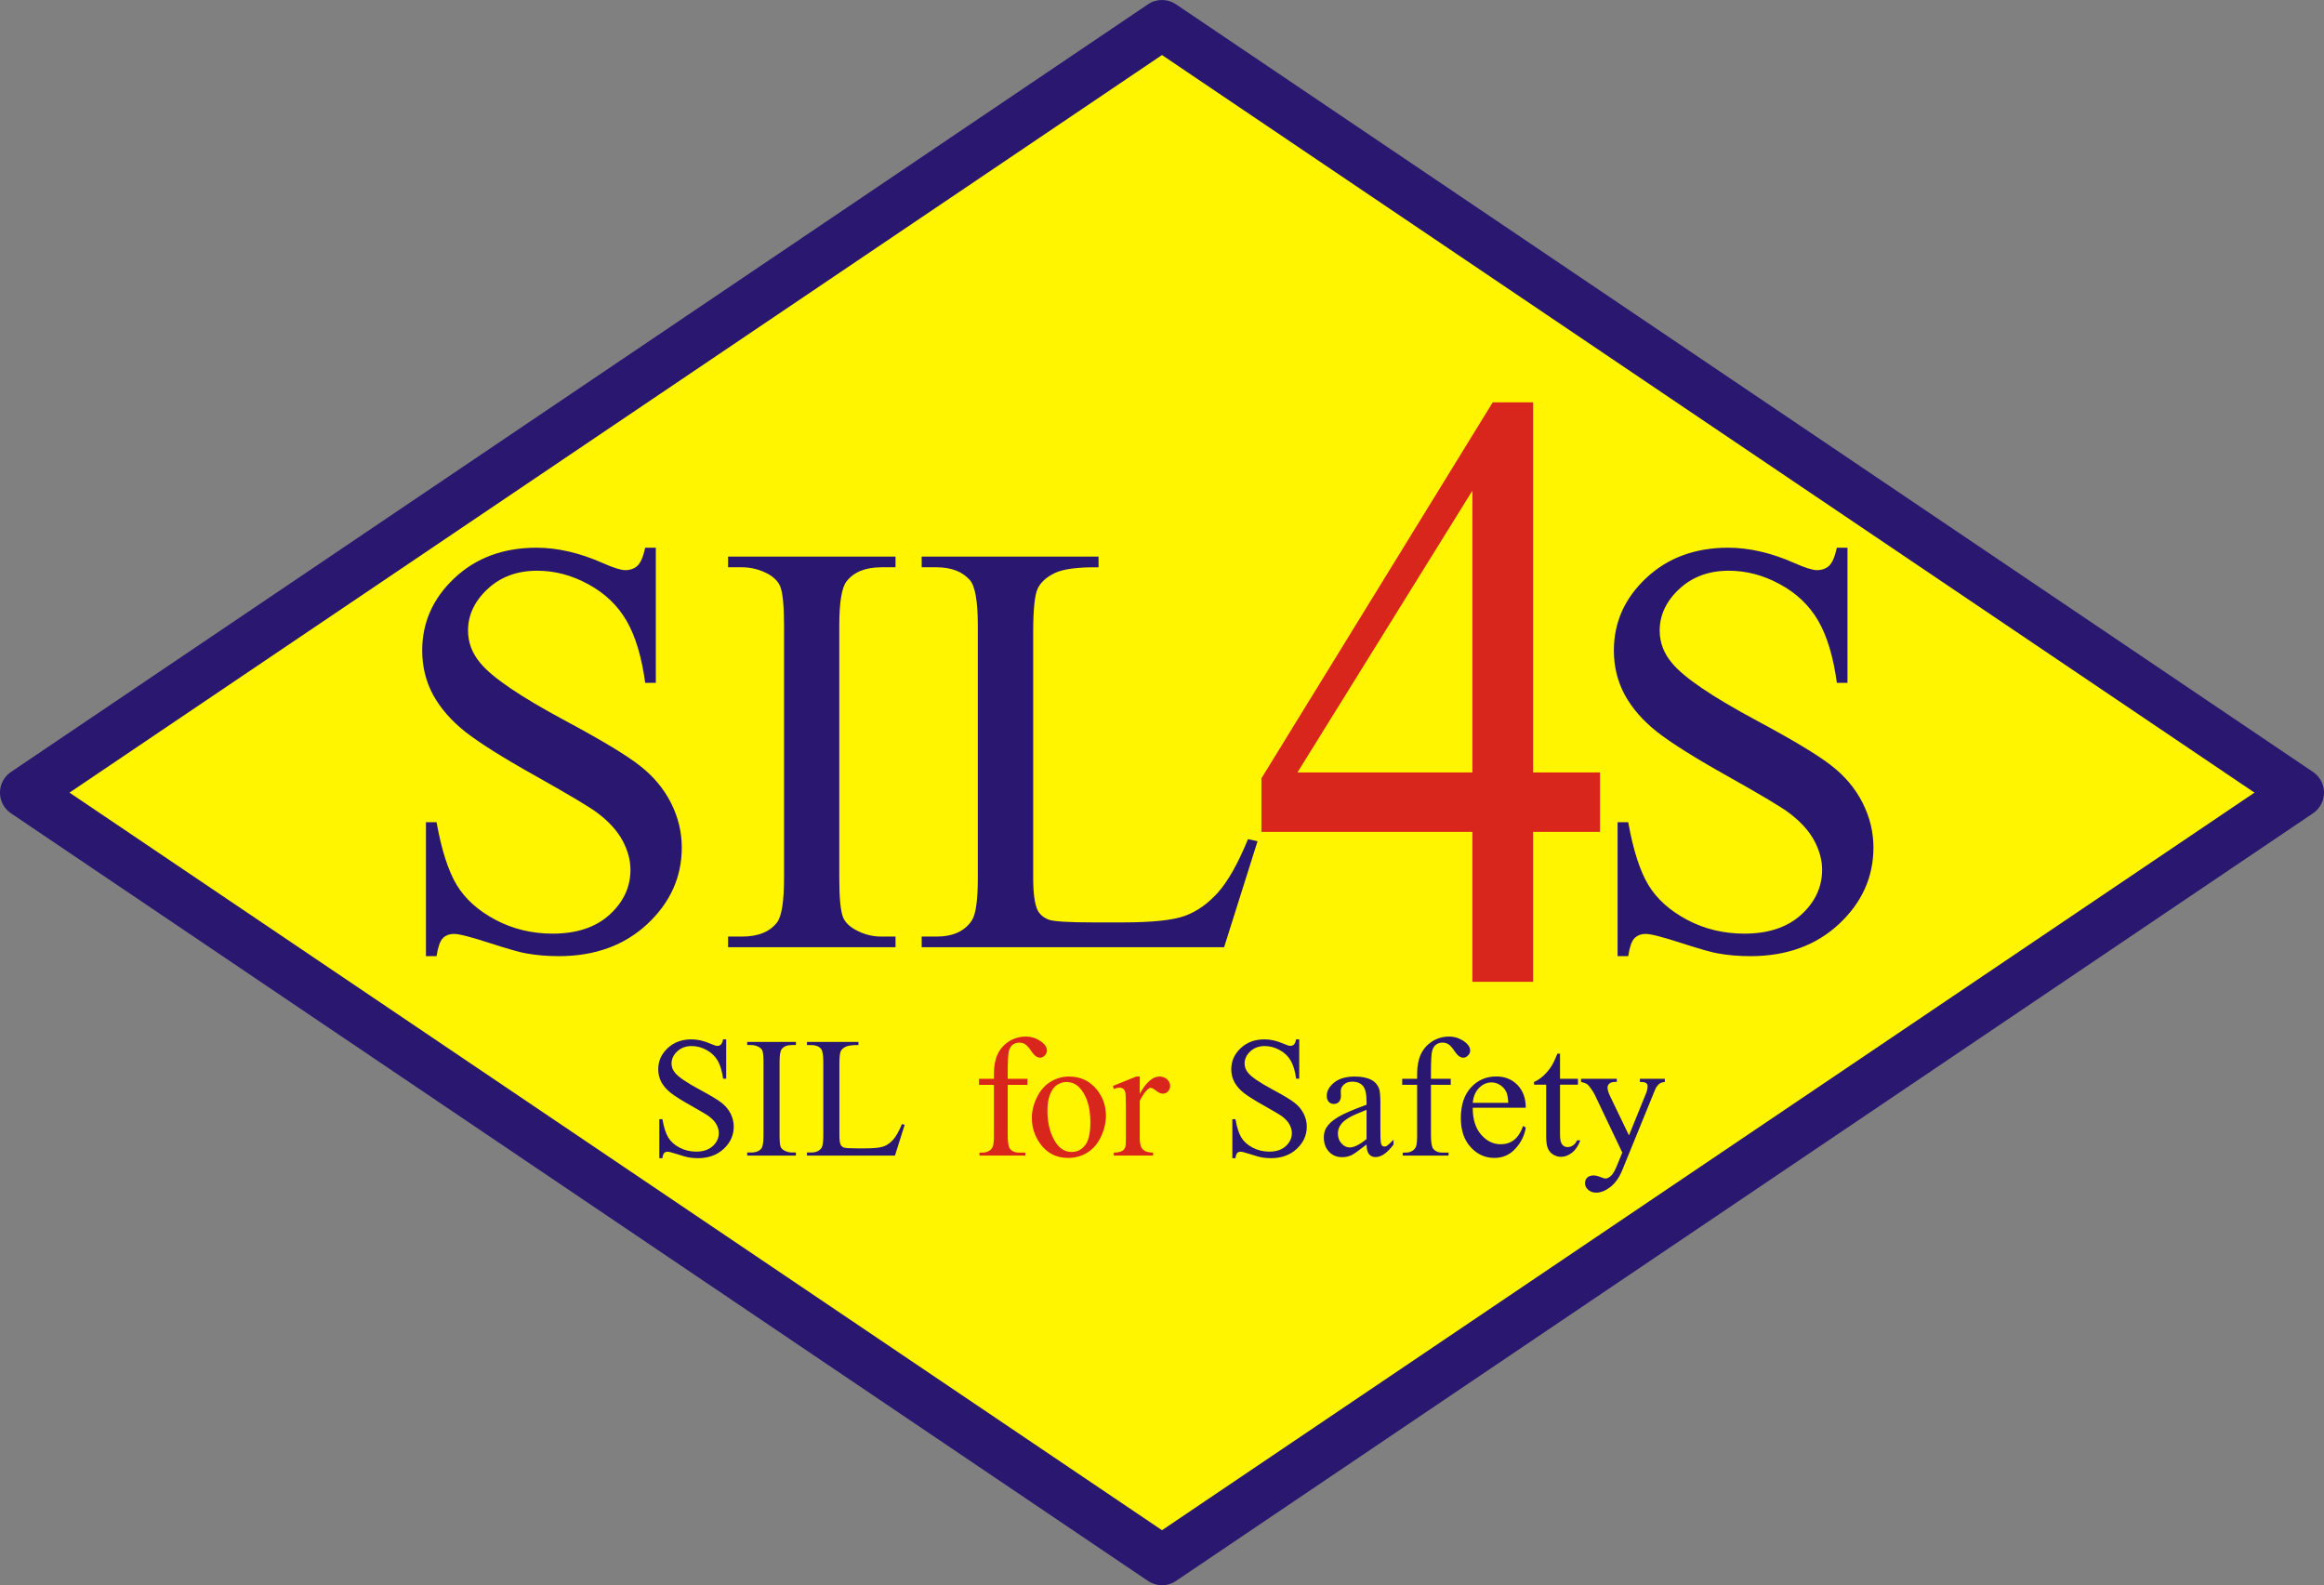
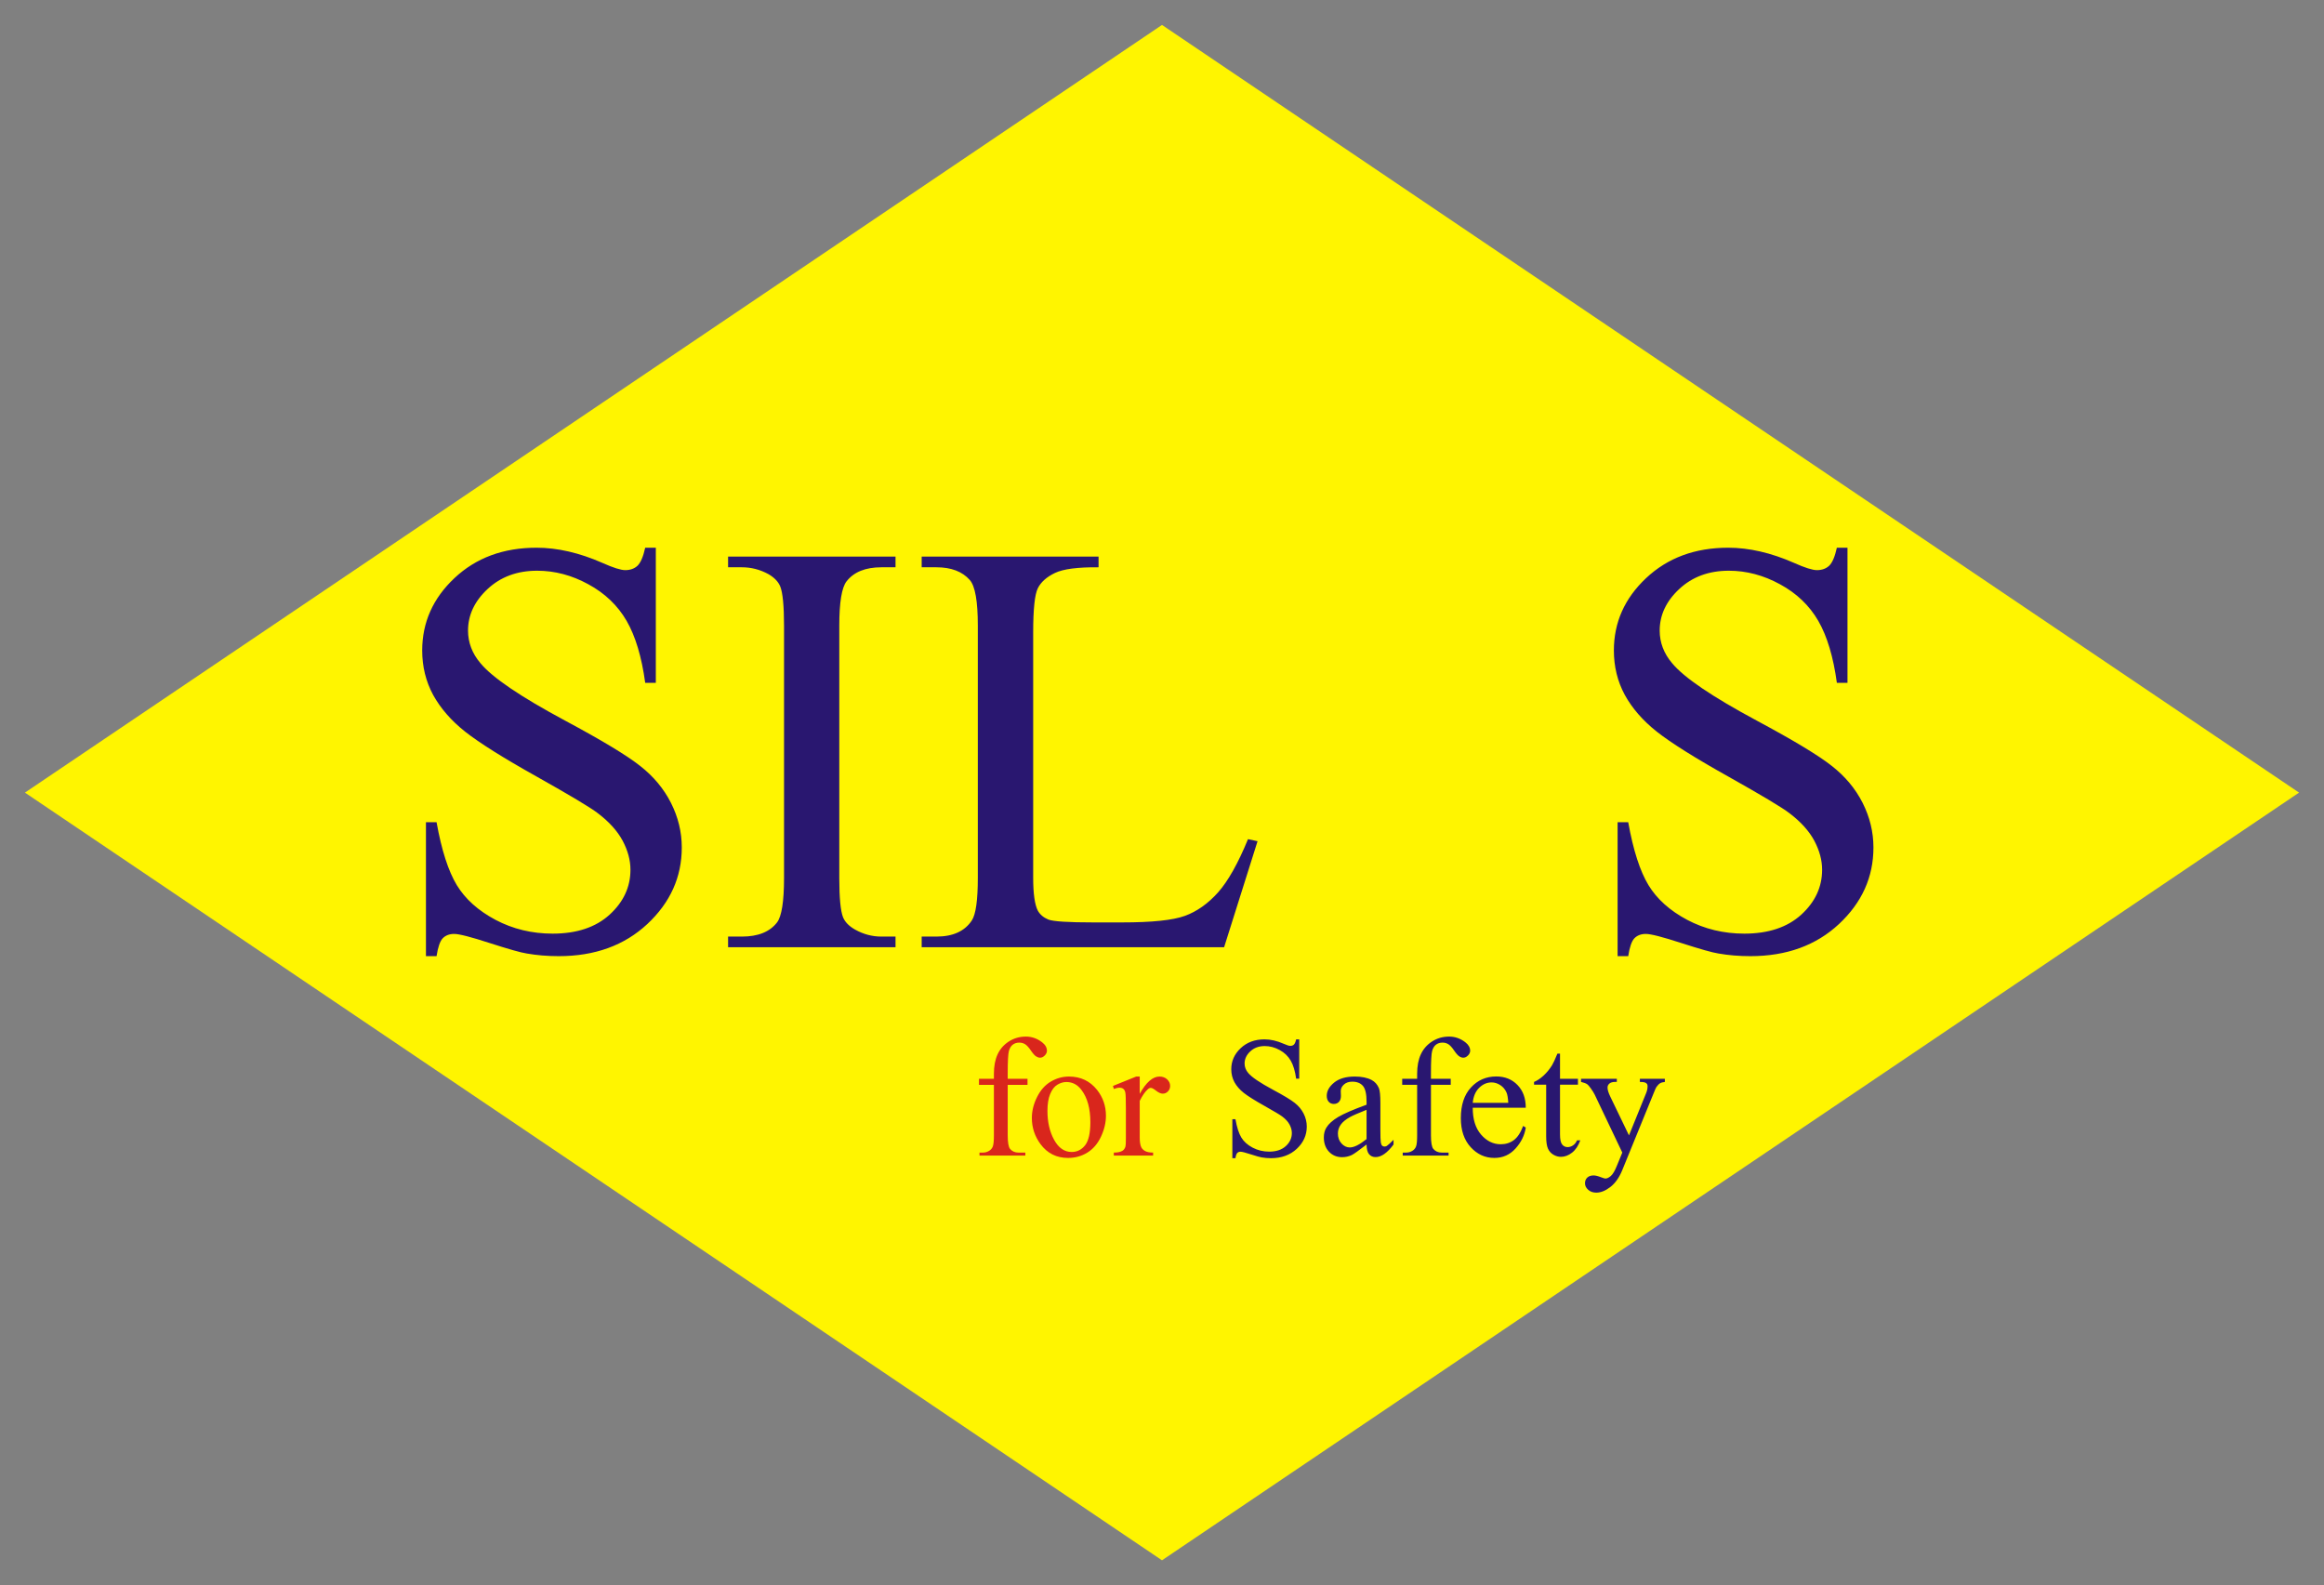
<svg xmlns="http://www.w3.org/2000/svg" xmlns:ns1="http://www.inkscape.org/namespaces/inkscape" xmlns:ns2="http://sodipodi.sourceforge.net/DTD/sodipodi-0.dtd" id="svg2" version="1.1" ns1:version="0.91 r13725" xml:space="preserve" width="476.293" height="324.881" viewBox="0 0 476.293 324.881" ns2:docname="sil4s.svg">
  <rect x="0" y="0" width="476.293" height="324.881" fill="#808080" stroke="none" />
  <defs id="defs6" />
  <ns2:namedview pagecolor="#ffffff" bordercolor="#666666" borderopacity="1" objecttolerance="10" gridtolerance="10" guidetolerance="10" ns1:pageopacity="0" ns1:pageshadow="2" ns1:window-width="3440" ns1:window-height="1387" id="namedview4" showgrid="false" fit-margin-top="0" fit-margin-left="0" fit-margin-right="0" fit-margin-bottom="0" ns1:zoom="0.22425732" ns1:cx="-311.08057" ns1:cy="158.39164" ns1:window-x="1912" ns1:window-y="-8" ns1:window-maximized="1" ns1:current-layer="g10" />
  <g id="g10" ns1:groupmode="layer" ns1:label="sil4s" transform="matrix(1.25,0,0,-1.25,-127.962,692.67)">
    <g id="g12" transform="translate(106.459,424.184)">
      <path d="M 0,0 186.428,125.863 372.856,0 186.428,-125.863 0,0 Z" style="fill:#fff500;fill-opacity:1;fill-rule:evenodd;stroke:none" id="path14" ns1:connector-curvature="0" />
    </g>
    <g id="g16" transform="translate(104.242,427.62)">
-       <path d="m 0,0 186.358,125.817 c 1.423,0.96 3.232,0.904 4.573,0 L 377.359,-0.047 c 1.872,-1.263 2.366,-3.804 1.104,-5.676 -0.303,-0.45 -0.681,-0.818 -1.104,-1.104 L 190.931,-132.69 c -1.44,-0.971 -3.278,-0.902 -4.623,0.035 L -0.07,-6.827 C -1.942,-5.564 -2.436,-3.023 -1.173,-1.15 -0.854,-0.677 -0.452,-0.291 0,0 Z M 188.645,117.493 9.524,-3.437 188.645,-124.366 367.766,-3.437 188.645,117.493 Z" style="fill:#291770;fill-opacity:1;fill-rule:nonzero;stroke:none" id="path18" ns1:connector-curvature="0" />
-     </g>
+       </g>
    <g id="g20" transform="translate(364.701,427.492)">
-       <path d="m 0,0 0,-9.746 -10.967,0 0,-24.575 -9.958,0 0,24.575 -34.587,0 0,8.786 37.92,61.637 6.625,0 L -10.967,0 0,0 Z m -20.925,0 0,46.199 L -49.607,0 -20.925,0 Z" style="fill:#d9261c;fill-opacity:1;fill-rule:nonzero;stroke:none" id="path22" ns1:connector-curvature="0" />
-     </g>
+       </g>
    <g id="g24" transform="translate(221.433,383.731)">
-       <path d="m 0,0 0,-6.444 -0.506,0 c -0.17,1.238 -0.465,2.223 -0.887,2.955 -0.427,0.736 -1.036,1.318 -1.824,1.744 -0.788,0.432 -1.6,0.647 -2.444,0.647 -0.952,0 -1.74,-0.29 -2.363,-0.872 -0.624,-0.581 -0.934,-1.243 -0.934,-1.984 0,-0.567 0.197,-1.088 0.591,-1.552 0.568,-0.69 1.918,-1.604 4.052,-2.749 1.74,-0.933 2.931,-1.65 3.565,-2.152 0.637,-0.497 1.13,-1.088 1.472,-1.764 0.342,-0.679 0.516,-1.388 0.516,-2.129 0,-1.412 -0.548,-2.626 -1.641,-3.648 -1.098,-1.023 -2.505,-1.534 -4.226,-1.534 -0.544,0 -1.051,0.042 -1.529,0.127 -0.281,0.042 -0.872,0.211 -1.763,0.497 -0.891,0.29 -1.459,0.436 -1.698,0.436 -0.23,0 -0.408,-0.07 -0.544,-0.207 -0.131,-0.135 -0.23,-0.422 -0.295,-0.853 l -0.507,0 0,6.388 0.507,0 c 0.239,-1.337 0.562,-2.336 0.966,-3.002 0.403,-0.661 1.017,-1.215 1.847,-1.656 0.826,-0.435 1.736,-0.656 2.725,-0.656 1.145,0 2.05,0.3 2.716,0.905 0.661,0.605 0.994,1.318 0.994,2.144 0,0.459 -0.127,0.919 -0.375,1.388 -0.254,0.469 -0.648,0.9 -1.177,1.303 -0.357,0.277 -1.332,0.859 -2.927,1.755 -1.594,0.891 -2.725,1.604 -3.4,2.133 -0.675,0.535 -1.182,1.121 -1.534,1.759 -0.347,0.643 -0.52,1.351 -0.52,2.12 0,1.337 0.511,2.486 1.538,3.452 1.027,0.966 2.331,1.449 3.916,1.449 0.99,0 2.04,-0.239 3.147,-0.727 0.511,-0.23 0.877,-0.343 1.083,-0.343 0.24,0 0.436,0.071 0.587,0.212 0.15,0.145 0.272,0.431 0.366,0.858 L 0,0 Z m 11.434,-18.549 0,-0.506 -7.987,0 0,0.506 0.661,0 c 0.77,0 1.327,0.225 1.675,0.675 0.22,0.291 0.333,1 0.333,2.116 l 0,12.039 c 0,0.942 -0.061,1.566 -0.179,1.866 -0.093,0.23 -0.281,0.427 -0.563,0.591 -0.403,0.221 -0.825,0.329 -1.266,0.329 l -0.661,0 0,0.511 7.987,0 0,-0.511 -0.675,0 c -0.76,0 -1.313,-0.225 -1.66,-0.671 C 8.869,-1.9 8.751,-2.603 8.751,-3.719 l 0,-12.039 c 0,-0.943 0.061,-1.566 0.179,-1.867 0.093,-0.23 0.286,-0.427 0.577,-0.591 0.394,-0.22 0.811,-0.333 1.252,-0.333 l 0.675,0 z m 17.377,4.648 0.454,-0.098 -1.594,-5.056 -14.426,0 0,0.506 0.703,0 c 0.788,0 1.351,0.258 1.689,0.77 0.192,0.295 0.286,0.975 0.286,2.035 l 0,12.025 c 0,1.163 -0.127,1.89 -0.385,2.181 -0.356,0.403 -0.887,0.605 -1.59,0.605 l -0.703,0 0,0.511 8.437,0 0,-0.511 c -0.99,0.009 -1.684,-0.08 -2.082,-0.272 -0.399,-0.193 -0.671,-0.436 -0.817,-0.732 -0.145,-0.291 -0.22,-0.994 -0.22,-2.101 l 0,-11.706 c 0,-0.76 0.075,-1.281 0.22,-1.567 0.108,-0.192 0.277,-0.333 0.507,-0.427 0.23,-0.088 0.943,-0.136 2.143,-0.136 l 1.36,0 c 1.431,0 2.434,0.104 3.011,0.315 0.577,0.211 1.102,0.586 1.581,1.121 0.473,0.534 0.952,1.383 1.426,2.537" style="fill:#291770;fill-opacity:1;fill-rule:nonzero;stroke:none" id="path26" ns1:connector-curvature="0" />
-     </g>
+       </g>
    <g id="g28" transform="translate(267.591,376.273)">
      <path d="m 0,0 0,-8.273 c 0,-1.172 0.131,-1.914 0.384,-2.228 0.343,-0.403 0.793,-0.605 1.361,-0.605 l 1.144,0 0,-0.492 -7.518,0 0,0.492 0.563,0 c 0.366,0 0.703,0.094 1.003,0.277 0.301,0.183 0.512,0.431 0.624,0.741 0.117,0.314 0.174,0.919 0.174,1.815 l 0,8.273 -2.448,0 0,0.99 2.448,0 0,0.82 c 0,1.257 0.201,2.322 0.605,3.189 0.403,0.873 1.018,1.576 1.848,2.111 0.83,0.534 1.758,0.802 2.795,0.802 0.961,0 1.848,-0.31 2.654,-0.933 C 6.167,6.566 6.43,6.102 6.43,5.591 6.43,5.314 6.313,5.056 6.074,4.817 5.834,4.573 5.581,4.451 5.305,4.451 5.093,4.451 4.873,4.526 4.638,4.676 4.404,4.826 4.118,5.154 3.78,5.651 3.442,6.153 3.128,6.486 2.847,6.665 2.561,6.838 2.247,6.923 1.9,6.923 1.477,6.923 1.121,6.81 0.825,6.585 0.535,6.364 0.324,6.012 0.192,5.543 0.066,5.07 0,3.855 0,1.895 L 0,0.99 3.245,0.99 3.245,0 0,0 Z m 10.046,1.36 c 1.904,0 3.433,-0.727 4.591,-2.171 0.98,-1.238 1.468,-2.659 1.468,-4.259 0,-1.13 -0.272,-2.27 -0.811,-3.423 -0.539,-1.154 -1.285,-2.026 -2.233,-2.613 -0.947,-0.586 -2.002,-0.877 -3.166,-0.877 -1.899,0 -3.404,0.755 -4.521,2.266 -0.942,1.275 -1.416,2.706 -1.416,4.286 0,1.159 0.286,2.303 0.858,3.442 0.573,1.14 1.328,1.984 2.261,2.528 C 8.01,1.088 9,1.36 10.046,1.36 Z M 9.619,0.464 C 9.136,0.464 8.648,0.324 8.156,0.033 7.668,-0.258 7.269,-0.76 6.969,-1.487 6.664,-2.209 6.514,-3.137 6.514,-4.272 c 0,-1.834 0.366,-3.415 1.093,-4.742 0.727,-1.327 1.688,-1.993 2.879,-1.993 0.887,0 1.619,0.366 2.2,1.097 0.577,0.736 0.863,1.994 0.863,3.78 0,2.237 -0.478,3.996 -1.444,5.276 -0.647,0.882 -1.478,1.318 -2.486,1.318 z m 12.025,0.896 0,-2.833 c 1.05,1.891 2.134,2.833 3.241,2.833 0.502,0 0.919,-0.154 1.252,-0.459 0.328,-0.31 0.492,-0.667 0.492,-1.065 0,-0.361 -0.117,-0.661 -0.356,-0.91 -0.24,-0.249 -0.521,-0.37 -0.854,-0.37 -0.319,0 -0.68,0.159 -1.079,0.473 -0.398,0.314 -0.693,0.474 -0.886,0.474 -0.164,0 -0.342,-0.089 -0.535,-0.272 -0.412,-0.375 -0.839,-0.994 -1.275,-1.857 l 0,-6.032 c 0,-0.694 0.084,-1.224 0.258,-1.58 0.121,-0.249 0.333,-0.455 0.633,-0.619 0.305,-0.164 0.736,-0.249 1.304,-0.249 l 0,-0.492 -6.444,0 0,0.492 c 0.642,0 1.12,0.104 1.43,0.305 0.23,0.146 0.389,0.38 0.483,0.699 0.042,0.159 0.066,0.6 0.066,1.336 l 0,4.878 c 0,1.464 -0.028,2.335 -0.089,2.617 -0.057,0.277 -0.169,0.483 -0.328,0.61 -0.16,0.126 -0.362,0.192 -0.601,0.192 -0.281,0 -0.6,-0.07 -0.961,-0.206 l -0.136,0.497 3.808,1.538 0.577,0 z" style="fill:#d9261c;fill-opacity:1;fill-rule:nonzero;stroke:none" id="path30" ns1:connector-curvature="0" />
    </g>
    <g id="g32" transform="translate(315.386,383.731)">
      <path d="m 0,0 0,-6.444 -0.506,0 c -0.169,1.238 -0.465,2.223 -0.887,2.955 -0.427,0.736 -1.036,1.318 -1.824,1.744 -0.788,0.432 -1.599,0.647 -2.443,0.647 -0.952,0 -1.74,-0.29 -2.364,-0.872 -0.624,-0.581 -0.934,-1.243 -0.934,-1.984 0,-0.567 0.197,-1.088 0.591,-1.552 0.568,-0.69 1.919,-1.604 4.052,-2.749 1.741,-0.933 2.932,-1.65 3.565,-2.152 0.638,-0.497 1.13,-1.088 1.473,-1.764 0.342,-0.679 0.515,-1.388 0.515,-2.129 0,-1.412 -0.548,-2.626 -1.641,-3.648 -1.098,-1.023 -2.505,-1.534 -4.226,-1.534 -0.544,0 -1.05,0.042 -1.529,0.127 -0.281,0.042 -0.872,0.211 -1.763,0.497 -0.891,0.29 -1.459,0.436 -1.698,0.436 -0.229,0 -0.408,-0.07 -0.544,-0.207 -0.131,-0.135 -0.23,-0.422 -0.295,-0.853 l -0.507,0 0,6.388 0.507,0 c 0.239,-1.337 0.562,-2.336 0.966,-3.002 0.403,-0.661 1.017,-1.215 1.848,-1.656 0.825,-0.435 1.735,-0.656 2.724,-0.656 1.145,0 2.05,0.3 2.716,0.905 0.661,0.605 0.994,1.318 0.994,2.144 0,0.459 -0.126,0.919 -0.375,1.388 -0.253,0.469 -0.647,0.9 -1.177,1.303 -0.357,0.277 -1.332,0.859 -2.927,1.755 -1.594,0.891 -2.724,1.604 -3.4,2.133 -0.675,0.535 -1.181,1.121 -1.534,1.759 -0.346,0.643 -0.52,1.351 -0.52,2.12 0,1.337 0.511,2.486 1.538,3.452 1.027,0.966 2.331,1.449 3.916,1.449 0.99,0 2.041,-0.239 3.147,-0.727 0.511,-0.23 0.877,-0.343 1.084,-0.343 0.239,0 0.436,0.071 0.586,0.212 0.15,0.145 0.272,0.431 0.366,0.858 L 0,0 Z m 11.04,-17.24 c -1.289,-0.999 -2.101,-1.576 -2.434,-1.731 -0.492,-0.23 -1.017,-0.347 -1.575,-0.347 -0.873,0 -1.591,0.3 -2.153,0.896 -0.563,0.596 -0.845,1.379 -0.845,2.35 0,0.614 0.136,1.144 0.413,1.594 0.375,0.619 1.027,1.206 1.956,1.759 0.928,0.548 2.476,1.215 4.638,2.002 l 0,0.498 c 0,1.252 -0.197,2.115 -0.595,2.584 -0.399,0.464 -0.98,0.699 -1.74,0.699 -0.577,0 -1.037,-0.155 -1.375,-0.47 C 6.983,-7.715 6.81,-8.071 6.81,-8.475 l 0.028,-0.797 c 0,-0.422 -0.108,-0.746 -0.324,-0.976 -0.215,-0.229 -0.497,-0.342 -0.844,-0.342 -0.342,0 -0.619,0.117 -0.834,0.356 -0.216,0.24 -0.324,0.563 -0.324,0.976 0,0.788 0.403,1.51 1.21,2.171 0.806,0.657 1.937,0.99 3.396,0.99 1.116,0 2.03,-0.188 2.748,-0.563 0.539,-0.286 0.938,-0.732 1.195,-1.336 0.165,-0.394 0.244,-1.196 0.244,-2.416 l 0,-4.272 c 0,-1.201 0.024,-1.937 0.071,-2.209 0.047,-0.268 0.122,-0.451 0.225,-0.54 0.108,-0.093 0.23,-0.14 0.366,-0.14 0.145,0 0.277,0.033 0.385,0.098 0.192,0.118 0.563,0.455 1.111,1.004 l 0,-0.769 c -1.022,-1.375 -2.003,-2.064 -2.941,-2.064 -0.445,0 -0.802,0.155 -1.069,0.469 -0.267,0.31 -0.404,0.844 -0.413,1.595 z m 0,0.891 0,4.798 C 9.657,-12.105 8.766,-12.494 8.363,-12.719 7.635,-13.122 7.12,-13.544 6.81,-13.985 6.496,-14.426 6.341,-14.904 6.341,-15.43 c 0,-0.656 0.197,-1.205 0.591,-1.641 0.394,-0.432 0.849,-0.652 1.36,-0.652 0.699,0 1.613,0.459 2.748,1.374 z m 10.557,8.892 0,-8.273 c 0,-1.172 0.132,-1.914 0.385,-2.228 0.342,-0.403 0.793,-0.605 1.36,-0.605 l 1.144,0 0,-0.492 -7.518,0 0,0.492 0.563,0 c 0.366,0 0.703,0.094 1.004,0.277 0.3,0.183 0.511,0.431 0.623,0.741 0.118,0.314 0.174,0.919 0.174,1.815 l 0,8.273 -2.448,0 0,0.99 2.448,0 0,0.82 c 0,1.257 0.202,2.322 0.605,3.189 0.403,0.873 1.018,1.576 1.848,2.111 0.83,0.534 1.758,0.802 2.795,0.802 0.961,0 1.848,-0.31 2.655,-0.933 0.529,-0.413 0.792,-0.877 0.792,-1.388 0,-0.277 -0.117,-0.535 -0.356,-0.775 -0.24,-0.243 -0.493,-0.365 -0.769,-0.365 -0.212,0 -0.432,0.075 -0.666,0.225 -0.235,0.15 -0.521,0.478 -0.859,0.975 -0.337,0.502 -0.652,0.835 -0.933,1.014 -0.286,0.173 -0.6,0.257 -0.947,0.257 -0.422,0 -0.779,-0.112 -1.074,-0.337 -0.291,-0.221 -0.502,-0.573 -0.633,-1.042 -0.127,-0.473 -0.193,-1.688 -0.193,-3.648 l 0,-0.905 3.245,0 0,-0.99 -3.245,0 z m 6.852,-3.752 c -0.009,-1.871 0.441,-3.334 1.36,-4.399 0.915,-1.06 1.993,-1.59 3.227,-1.59 0.825,0 1.543,0.225 2.152,0.68 0.61,0.45 1.117,1.228 1.529,2.326 l 0.427,-0.272 c -0.192,-1.257 -0.75,-2.401 -1.674,-3.428 -0.928,-1.032 -2.087,-1.548 -3.475,-1.548 -1.515,0 -2.809,0.586 -3.884,1.764 -1.078,1.177 -1.613,2.762 -1.613,4.751 0,2.152 0.549,3.831 1.656,5.032 1.102,1.205 2.485,1.81 4.155,1.81 1.412,0 2.57,-0.464 3.475,-1.398 0.905,-0.928 1.36,-2.171 1.36,-3.728 l -8.695,0 z m 0,0.797 5.825,0 c -0.047,0.807 -0.141,1.374 -0.291,1.703 -0.225,0.511 -0.567,0.914 -1.022,1.21 -0.455,0.291 -0.929,0.44 -1.421,0.44 -0.76,0 -1.44,-0.295 -2.04,-0.886 -0.6,-0.591 -0.953,-1.416 -1.051,-2.467 z m 14.309,8.076 0,-4.131 2.941,0 0,-0.962 -2.941,0 0,-8.165 c 0,-0.816 0.118,-1.365 0.352,-1.646 0.23,-0.286 0.53,-0.427 0.896,-0.427 0.305,0 0.596,0.094 0.881,0.282 0.282,0.187 0.502,0.464 0.662,0.83 l 0.534,0 c -0.323,-0.896 -0.773,-1.572 -1.36,-2.026 -0.586,-0.456 -1.191,-0.681 -1.814,-0.681 -0.423,0 -0.835,0.118 -1.239,0.352 -0.403,0.234 -0.698,0.568 -0.891,1.004 -0.192,0.431 -0.291,1.102 -0.291,2.012 l 0,8.465 -1.988,0 0,0.45 c 0.502,0.202 1.018,0.544 1.543,1.023 0.525,0.483 0.999,1.055 1.407,1.711 0.211,0.348 0.506,0.985 0.882,1.909 l 0.426,0 z m 3.447,-4.131 5.867,0 0,-0.512 -0.286,0 c -0.412,0 -0.722,-0.089 -0.928,-0.267 -0.207,-0.178 -0.31,-0.399 -0.31,-0.666 0,-0.356 0.151,-0.854 0.455,-1.482 l 3.063,-6.35 2.818,6.95 c 0.155,0.38 0.23,0.751 0.23,1.117 0,0.164 -0.033,0.285 -0.094,0.37 -0.075,0.099 -0.187,0.178 -0.342,0.239 -0.159,0.061 -0.432,0.089 -0.826,0.089 l 0,0.512 4.095,0 0,-0.512 c -0.338,-0.037 -0.6,-0.108 -0.783,-0.22 -0.183,-0.108 -0.385,-0.314 -0.605,-0.619 -0.085,-0.127 -0.239,-0.479 -0.469,-1.055 l -5.122,-12.56 c -0.497,-1.219 -1.144,-2.139 -1.946,-2.763 -0.802,-0.623 -1.571,-0.933 -2.317,-0.933 -0.539,0 -0.985,0.155 -1.332,0.469 -0.347,0.31 -0.52,0.666 -0.52,1.07 0,0.384 0.126,0.694 0.375,0.928 0.253,0.235 0.6,0.352 1.041,0.352 0.3,0 0.713,-0.103 1.234,-0.305 0.365,-0.136 0.595,-0.206 0.689,-0.206 0.272,0 0.572,0.145 0.9,0.426 0.324,0.286 0.652,0.835 0.98,1.651 l 0.896,2.181 -4.521,9.497 c -0.141,0.282 -0.356,0.638 -0.661,1.056 -0.23,0.323 -0.418,0.539 -0.563,0.647 -0.211,0.145 -0.549,0.276 -1.018,0.384 l 0,0.512 z" style="fill:#291770;fill-opacity:1;fill-rule:nonzero;stroke:none" id="path34" ns1:connector-curvature="0" />
    </g>
    <g id="g36" transform="translate(209.896,464.337)">
      <path d="m 0,0 0,-22.149 -1.741,0 c -0.581,4.255 -1.596,7.641 -3.047,10.155 -1.467,2.531 -3.563,4.53 -6.271,5.997 -2.708,1.483 -5.497,2.225 -8.399,2.225 -3.272,0 -5.98,-1 -8.124,-2.999 -2.144,-1.999 -3.208,-4.272 -3.208,-6.818 0,-1.951 0.677,-3.74 2.031,-5.337 1.951,-2.369 6.593,-5.513 13.928,-9.446 5.981,-3.208 10.075,-5.674 12.251,-7.399 2.193,-1.709 3.886,-3.74 5.062,-6.062 1.177,-2.337 1.774,-4.771 1.774,-7.318 0,-4.853 -1.887,-9.028 -5.643,-12.542 -3.772,-3.514 -8.608,-5.272 -14.524,-5.272 -1.87,0 -3.611,0.146 -5.255,0.436 -0.968,0.145 -2.999,0.725 -6.061,1.709 -3.064,0.999 -5.014,1.499 -5.836,1.499 -0.79,0 -1.403,-0.242 -1.87,-0.709 -0.452,-0.468 -0.79,-1.452 -1.016,-2.935 l -1.741,0 0,21.956 1.741,0 c 0.822,-4.594 1.935,-8.027 3.321,-10.316 1.386,-2.274 3.498,-4.176 6.351,-5.691 2.838,-1.499 5.965,-2.257 9.366,-2.257 3.934,0 7.045,1.032 9.334,3.111 2.273,2.08 3.418,4.53 3.418,7.367 0,1.58 -0.435,3.16 -1.29,4.772 -0.87,1.612 -2.224,3.095 -4.046,4.482 -1.225,0.951 -4.579,2.949 -10.059,6.029 -5.481,3.062 -9.366,5.513 -11.688,7.334 -2.321,1.838 -4.062,3.853 -5.271,6.046 -1.193,2.208 -1.79,4.642 -1.79,7.286 0,4.594 1.758,8.544 5.288,11.865 3.531,3.32 8.012,4.981 13.461,4.981 3.401,0 7.012,-0.822 10.817,-2.499 1.757,-0.79 3.014,-1.177 3.723,-1.177 0.823,0 1.5,0.242 2.015,0.726 0.516,0.5 0.935,1.483 1.258,2.95 L 0,0 Z m 39.301,-63.756 0,-1.741 -27.453,0 0,1.741 2.273,0 c 2.644,0 4.562,0.773 5.755,2.321 0.758,0.999 1.145,3.434 1.145,7.27 l 0,41.382 c 0,3.24 -0.21,5.384 -0.613,6.415 -0.322,0.79 -0.967,1.467 -1.934,2.031 -1.387,0.758 -2.838,1.129 -4.353,1.129 l -2.273,0 0,1.757 27.453,0 0,-1.757 -2.321,0 c -2.611,0 -4.514,-0.774 -5.707,-2.305 -0.79,-1.016 -1.193,-3.434 -1.193,-7.27 l 0,-41.382 c 0,-3.24 0.21,-5.384 0.613,-6.416 0.323,-0.79 0.984,-1.467 1.983,-2.031 1.354,-0.758 2.789,-1.144 4.304,-1.144 l 2.321,0 z m 57.792,15.975 1.564,-0.339 -5.481,-17.377 -49.587,0 0,1.741 2.419,0 c 2.708,0 4.642,0.886 5.803,2.643 0.661,1.016 0.983,3.353 0.983,6.997 l 0,41.333 c 0,3.997 -0.435,6.496 -1.321,7.495 -1.226,1.387 -3.047,2.08 -5.465,2.08 l -2.419,0 0,1.757 29.001,0 0,-1.757 c -3.401,0.032 -5.787,-0.274 -7.157,-0.935 -1.371,-0.661 -2.305,-1.499 -2.805,-2.515 -0.5,-0.999 -0.758,-3.418 -0.758,-7.222 l 0,-40.236 c 0,-2.612 0.258,-4.401 0.758,-5.385 0.371,-0.661 0.951,-1.144 1.741,-1.467 0.79,-0.306 3.24,-0.467 7.367,-0.467 l 4.675,0 c 4.917,0 8.366,0.354 10.349,1.08 1.983,0.725 3.788,2.015 5.433,3.853 1.628,1.837 3.272,4.755 4.9,8.721 z M 195.38,0 l 0,-22.149 -1.741,0 c -0.58,4.255 -1.596,7.641 -3.047,10.155 -1.467,2.531 -3.562,4.53 -6.271,5.997 -2.708,1.483 -5.497,2.225 -8.398,2.225 -3.273,0 -5.981,-1 -8.125,-2.999 -2.144,-1.999 -3.208,-4.272 -3.208,-6.818 0,-1.951 0.677,-3.74 2.031,-5.337 1.951,-2.369 6.593,-5.513 13.928,-9.446 5.981,-3.208 10.075,-5.674 12.252,-7.399 2.192,-1.709 3.885,-3.74 5.062,-6.062 1.176,-2.337 1.773,-4.771 1.773,-7.318 0,-4.853 -1.886,-9.028 -5.643,-12.542 -3.772,-3.514 -8.608,-5.272 -14.524,-5.272 -1.87,0 -3.611,0.146 -5.255,0.436 -0.968,0.145 -2.999,0.725 -6.061,1.709 -3.064,0.999 -5.014,1.499 -5.836,1.499 -0.79,0 -1.403,-0.242 -1.87,-0.709 -0.452,-0.468 -0.79,-1.452 -1.016,-2.935 l -1.741,0 0,21.956 1.741,0 c 0.822,-4.594 1.935,-8.027 3.321,-10.316 1.386,-2.274 3.498,-4.176 6.352,-5.691 2.837,-1.499 5.964,-2.257 9.365,-2.257 3.934,0 7.045,1.032 9.334,3.111 2.273,2.08 3.418,4.53 3.418,7.367 0,1.58 -0.436,3.16 -1.29,4.772 -0.87,1.612 -2.224,3.095 -4.046,4.482 -1.225,0.951 -4.578,2.949 -10.059,6.029 -5.481,3.062 -9.366,5.513 -11.688,7.334 -2.321,1.838 -4.062,3.853 -5.271,6.046 -1.193,2.208 -1.789,4.642 -1.789,7.286 0,4.594 1.757,8.544 5.287,11.865 3.531,3.32 8.012,4.981 13.461,4.981 3.401,0 7.012,-0.822 10.817,-2.499 1.757,-0.79 3.014,-1.177 3.724,-1.177 0.822,0 1.498,0.242 2.015,0.726 0.516,0.5 0.935,1.483 1.257,2.95 l 1.741,0 z" style="fill:#291770;fill-opacity:1;fill-rule:nonzero;stroke:none" id="path38" ns1:connector-curvature="0" />
    </g>
  </g>
</svg>